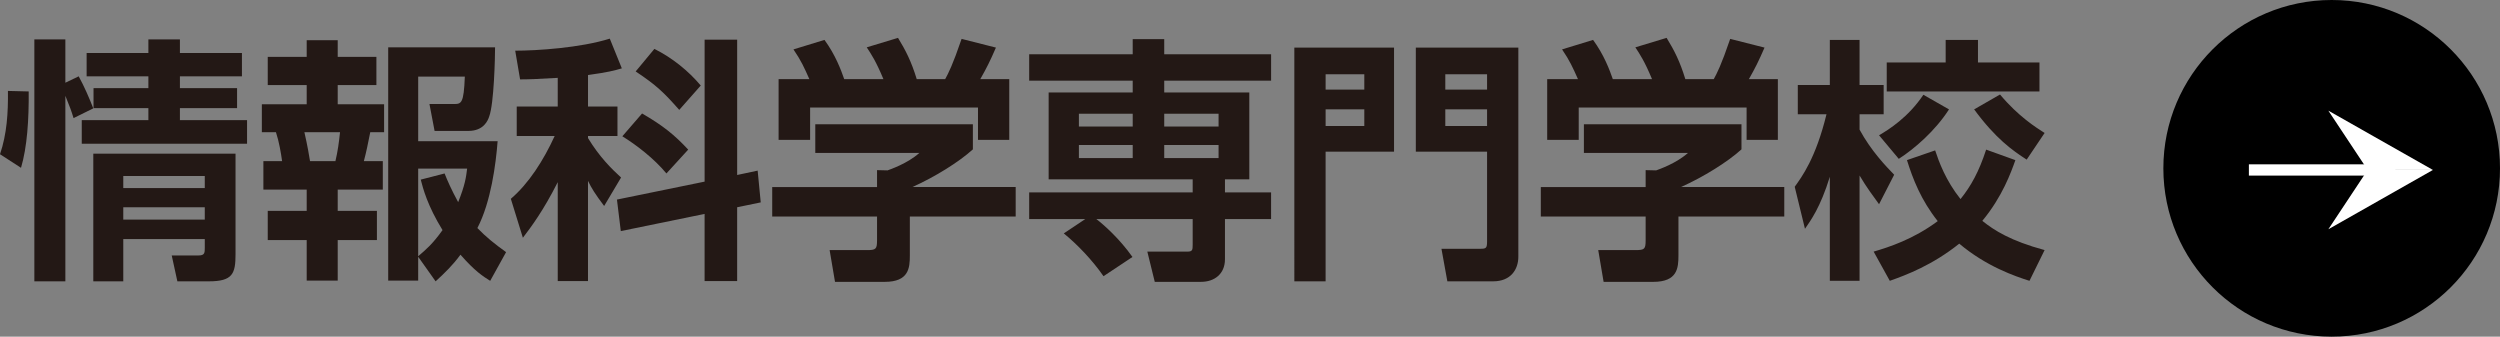
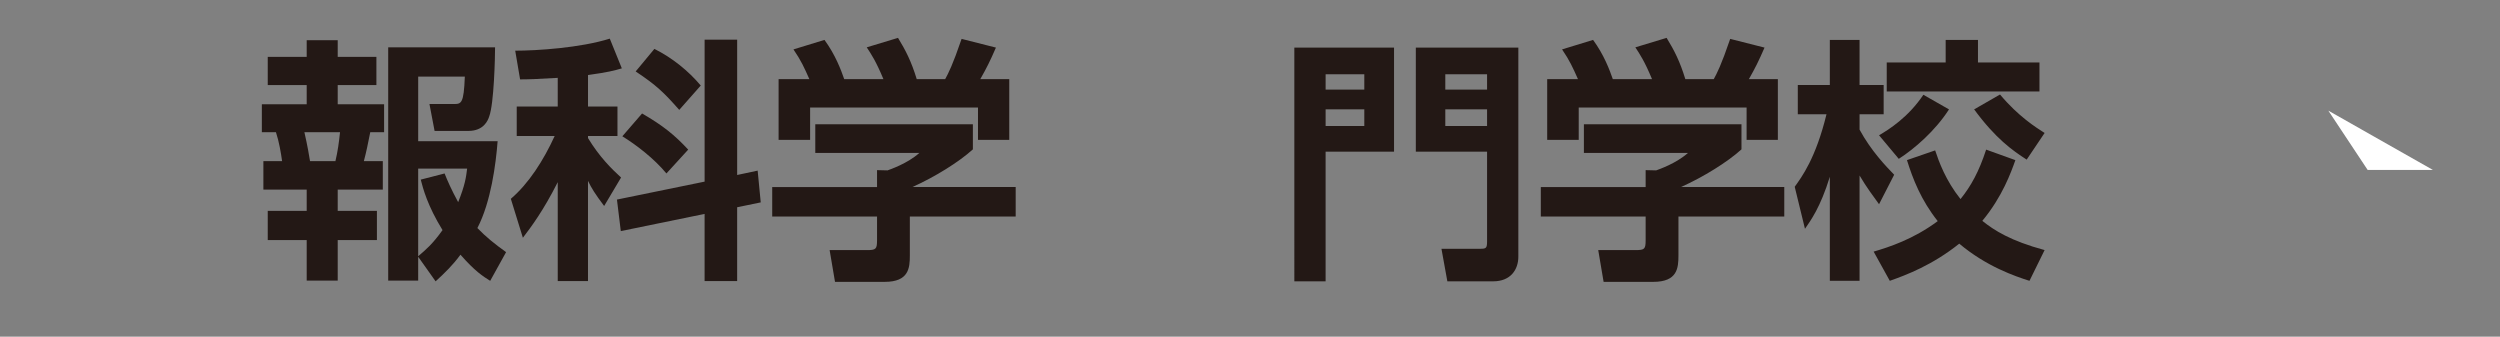
<svg xmlns="http://www.w3.org/2000/svg" id="b" width="156.472" height="21.071" viewBox="0 0 156.472 21.071">
  <rect x="0" y="0" width="156.472" height="21.071" fill="#808080" stroke="none" />
  <defs>
    <style>.d{fill:#fff;}.e{fill:#231815;}</style>
  </defs>
  <g id="c">
-     <path class="e" d="m0,9.653c.433-1.267.513-2.598.497-3.962l1.299.032c.016,1.764-.096,3.481-.481,4.78l-1.315-.85Zm4.604-2.262c-.16-.513-.208-.642-.513-1.395v11.613h-1.941V2.467h1.941v2.711l.834-.401c.353.641.642,1.315.914,2.005l-1.235.61Zm4.684-4.924h1.973v.85h3.882v1.46h-3.882v.738h3.577v1.251h-3.577v.754h4.202v1.475H5.117v-1.475h4.17v-.754h-3.433v-1.251h3.433v-.738h-3.865v-1.46h3.865v-.85Zm5.454,7.154v6.287c0,1.219-.176,1.7-1.668,1.7h-1.973l-.353-1.62h1.684c.385,0,.385-.176.385-.481v-.546h-5.101v2.646h-1.877v-7.988h8.902Zm-7.026,1.395v.754h5.101v-.754h-5.101Zm0,1.957v.77h5.101v-.77h-5.101Z" />
    <path class="e" d="m19.196,2.515h1.941v1.043h2.422v1.765h-2.422v1.203h2.903v1.748h-.866c-.176.85-.208,1.075-.401,1.813h1.187v1.78h-2.823v1.331h2.454v1.828h-2.454v2.535h-1.941v-2.535h-2.438v-1.828h2.438v-1.331h-2.711v-1.78h1.171c-.064-.481-.192-1.235-.385-1.813h-.882v-1.748h2.807v-1.203h-2.438v-1.765h2.438v-1.043Zm-.144,5.759c.208.914.288,1.427.353,1.813h1.588c.144-.594.224-1.187.289-1.813h-2.23Zm7.122,7.796v1.492h-1.877V2.964h6.689c0,.593-.064,3.529-.369,4.331-.08.241-.337.899-1.299.899h-2.118l-.321-1.684h1.508c.481,0,.642,0,.706-1.716h-2.919v4.042h4.972c-.112,1.444-.417,3.802-1.267,5.438.545.561,1.059.978,1.796,1.507l-.994,1.796c-.465-.289-.963-.61-1.861-1.636-.481.658-.963,1.123-1.556,1.668l-1.091-1.539Zm1.652-5.213c.192.481.417.995.85,1.796.433-1.075.497-1.572.561-2.101h-3.064v5.486c.449-.385.899-.754,1.524-1.636-.946-1.54-1.219-2.598-1.363-3.16l1.492-.385Z" />
    <path class="e" d="m34.91,4.873c-1.331.08-1.845.096-2.358.096l-.305-1.797c1.347,0,4.09-.176,5.919-.754l.754,1.861c-.497.144-.85.24-2.117.417v1.973h1.844v1.844h-1.844v.128c.722,1.187,1.459,1.909,2.069,2.47l-1.059,1.781c-.578-.77-.786-1.107-1.011-1.572v6.272h-1.893v-6.192c-.915,1.812-1.668,2.807-2.182,3.481l-.754-2.438c1.123-.962,2.037-2.39,2.743-3.93h-2.374v-1.844h2.566v-1.797Zm9.191,6.496V2.483h2.037v8.469l1.283-.273.192,1.989-1.476.304v4.62h-2.037v-4.203l-5.245,1.075-.241-1.973,5.486-1.123Zm-3.914-4.267c1.299.754,2.021,1.331,2.887,2.262l-1.363,1.492c-.786-.946-1.877-1.78-2.759-2.326l1.235-1.428Zm.77-4.042c1.123.561,2.133,1.379,2.903,2.294l-1.347,1.524c-.979-1.107-1.427-1.54-2.727-2.406l1.171-1.411Z" />
    <path class="e" d="m60.891,7.776v1.572c-.882.802-2.39,1.732-3.785,2.358h6.464v1.845h-6.624v2.438c0,.786-.064,1.652-1.572,1.652h-3.112l-.337-1.988h2.342c.561,0,.626-.065.626-.626v-1.475h-6.561v-1.845h6.561v-1.059l.658.016c.176-.064,1.251-.433,1.989-1.091h-6.512v-1.797h9.865Zm-10.234-2.823c-.321-.722-.513-1.155-.995-1.861l1.941-.594c.69.947,1.027,1.861,1.235,2.454h2.454c-.465-1.123-.77-1.572-1.043-1.989l1.957-.593c.481.786.834,1.475,1.171,2.582h1.781c.192-.353.465-.866,1.027-2.518l2.149.545c-.369.85-.577,1.267-.979,1.973h1.813v3.801h-1.957v-2.021h-10.507v2.021h-1.973v-3.801h1.925Z" />
-     <path class="e" d="m67.928,13.711h-3.513v-1.668h10.233v-.818h-9.014v-5.437h5.261v-.738h-6.48v-1.652h6.48v-.947h1.973v.947h6.689v1.652h-6.689v.738h5.325v5.437h-1.524v.818h2.887v1.668h-2.887v2.518c0,.914-.658,1.411-1.491,1.411h-2.903l-.465-1.892h2.518c.304,0,.32-.112.32-.417v-1.621h-6.031c.465.353,1.46,1.236,2.262,2.374l-1.812,1.203c-.69-.995-1.636-1.988-2.486-2.678l1.347-.899Zm-.401-6.592v.802h3.368v-.802h-3.368Zm0,1.957v.818h3.368v-.818h-3.368Zm5.341-1.957v.802h3.401v-.802h-3.401Zm0,1.957v.818h3.401v-.818h-3.401Z" />
    <path class="e" d="m81.012,2.98h6.239v6.512h-4.283v8.116h-1.957V2.98Zm1.957,2.63h2.422v-.962h-2.422v.962Zm0,2.278h2.422v-1.043h-2.422v1.043Zm10.105,1.604h-4.459V2.98h6.416v13.089c0,.802-.481,1.539-1.572,1.539h-2.871l-.369-2.037h2.422c.369,0,.433-.032.433-.465v-5.614Zm-2.614-3.882h2.614v-.962h-2.614v.962Zm0,2.278h2.614v-1.043h-2.614v1.043Z" />
    <path class="e" d="m108.997,7.776v1.572c-.882.802-2.39,1.732-3.785,2.358h6.464v1.845h-6.624v2.438c0,.786-.064,1.652-1.572,1.652h-3.112l-.337-1.988h2.342c.561,0,.626-.065.626-.626v-1.475h-6.561v-1.845h6.561v-1.059l.658.016c.176-.064,1.251-.433,1.989-1.091h-6.512v-1.797h9.865Zm-10.234-2.823c-.321-.722-.513-1.155-.995-1.861l1.941-.594c.69.947,1.027,1.861,1.235,2.454h2.454c-.465-1.123-.77-1.572-1.043-1.989l1.957-.593c.481.786.834,1.475,1.171,2.582h1.781c.192-.353.465-.866,1.027-2.518l2.149.545c-.369.85-.577,1.267-.979,1.973h1.813v3.801h-1.957v-2.021h-10.507v2.021h-1.973v-3.801h1.925Z" />
    <path class="e" d="m112.329,11.69c.449-.626,1.315-1.78,1.989-4.539h-1.796v-1.829h2.005v-2.823h1.861v2.823h1.508v1.829h-1.508v.962c.722,1.331,1.652,2.294,2.166,2.823l-.947,1.845c-.337-.465-.786-1.059-1.219-1.797v6.592h-1.861v-6.512c-.593,1.925-1.203,2.743-1.556,3.256l-.642-2.63Zm13.811-1.668c-.272.77-.818,2.294-2.069,3.801.738.593,1.764,1.251,3.898,1.829l-.947,1.924c-.914-.289-2.694-.898-4.395-2.326-1.684,1.347-3.305,1.957-4.347,2.326l-1.011-1.828c.931-.272,2.486-.77,4.01-1.909-1.043-1.315-1.556-2.631-1.925-3.818l1.764-.609c.24.722.658,1.877,1.588,3.048.658-.818,1.155-1.717,1.604-3.096l1.828.658Zm-4.154-3.176c-.866,1.347-2.166,2.47-3.144,3.096l-1.235-1.476c.61-.353,1.829-1.123,2.775-2.534l1.604.915Zm-.208-4.347h2.021v1.412h3.849v1.812h-9.56v-1.812h3.689v-1.412Zm3.401,3.417c1.155,1.379,2.262,2.069,2.791,2.406l-1.123,1.668c-.898-.577-1.957-1.331-3.288-3.144l1.62-.931Z" />
-     <circle cx="145.937" cy="10.535" r="10.535" />
    <polygon class="d" points="152.273 10.637 148.189 10.637 145.728 6.925 152.273 10.637" />
-     <polygon class="d" points="152.273 10.637 148.189 10.637 145.728 14.35 152.273 10.637" />
-     <rect class="d" x="140.755" y="10.285" width="9.17" height=".705" />
  </g>
</svg>